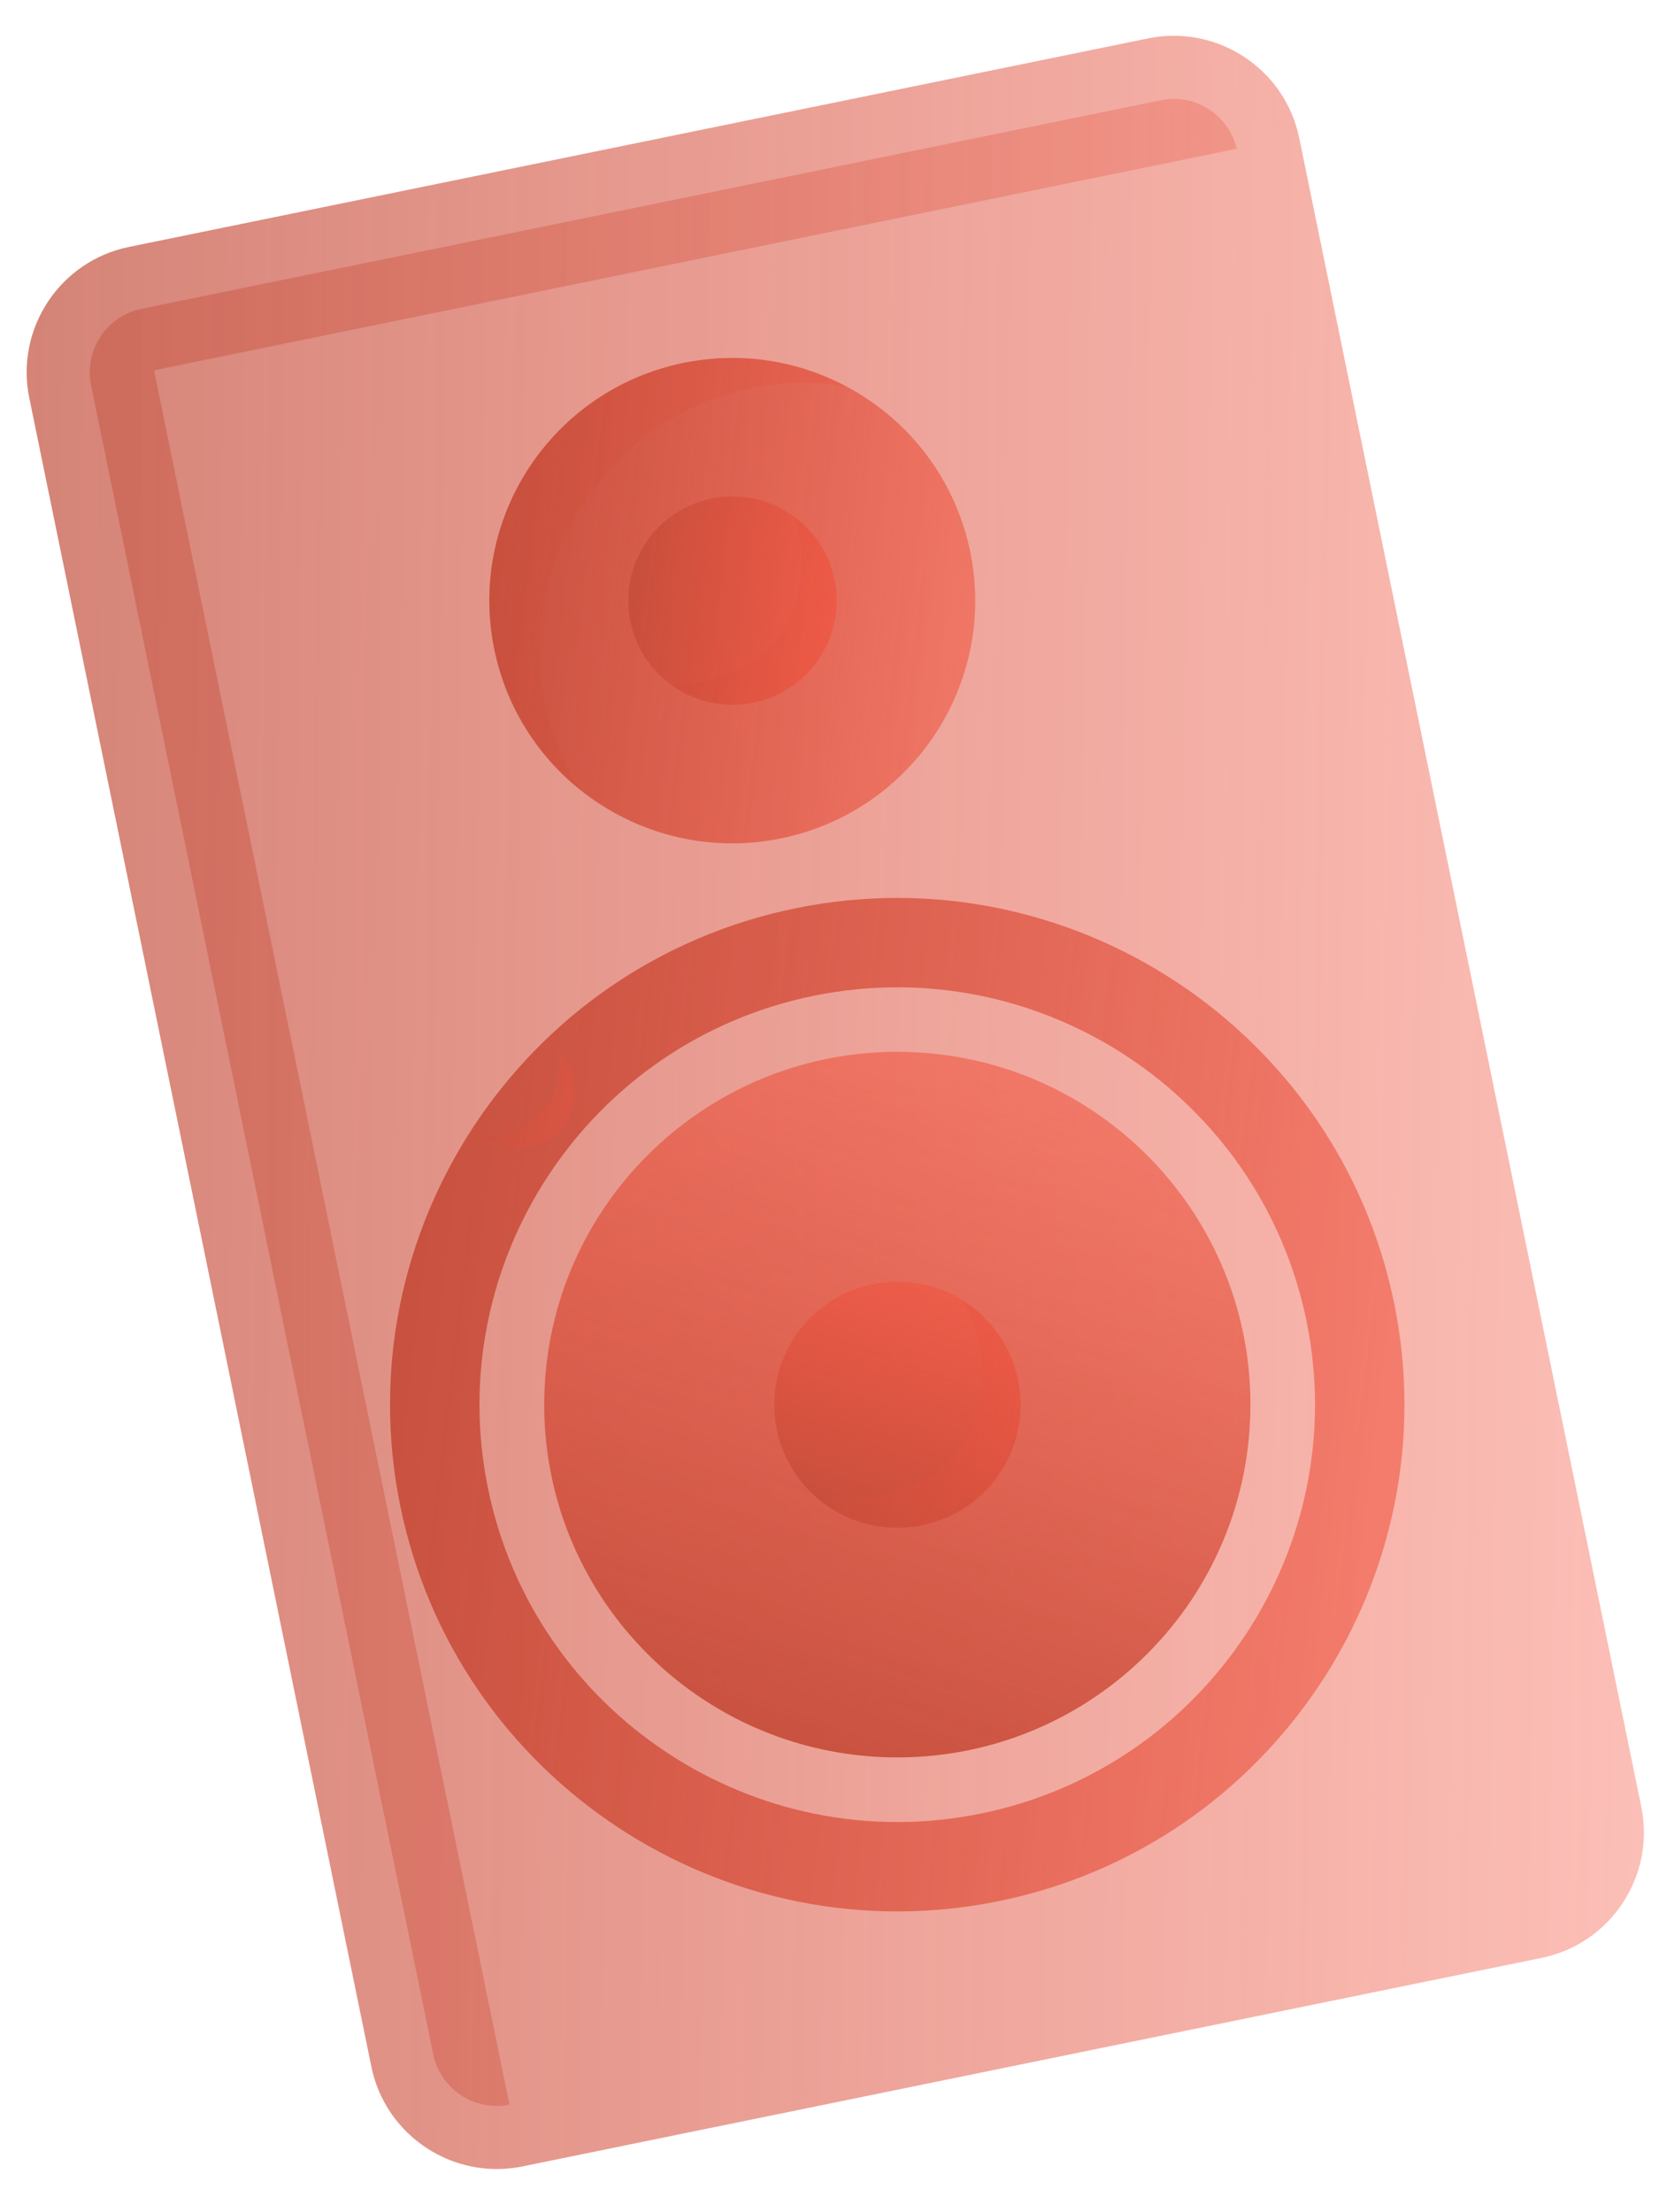
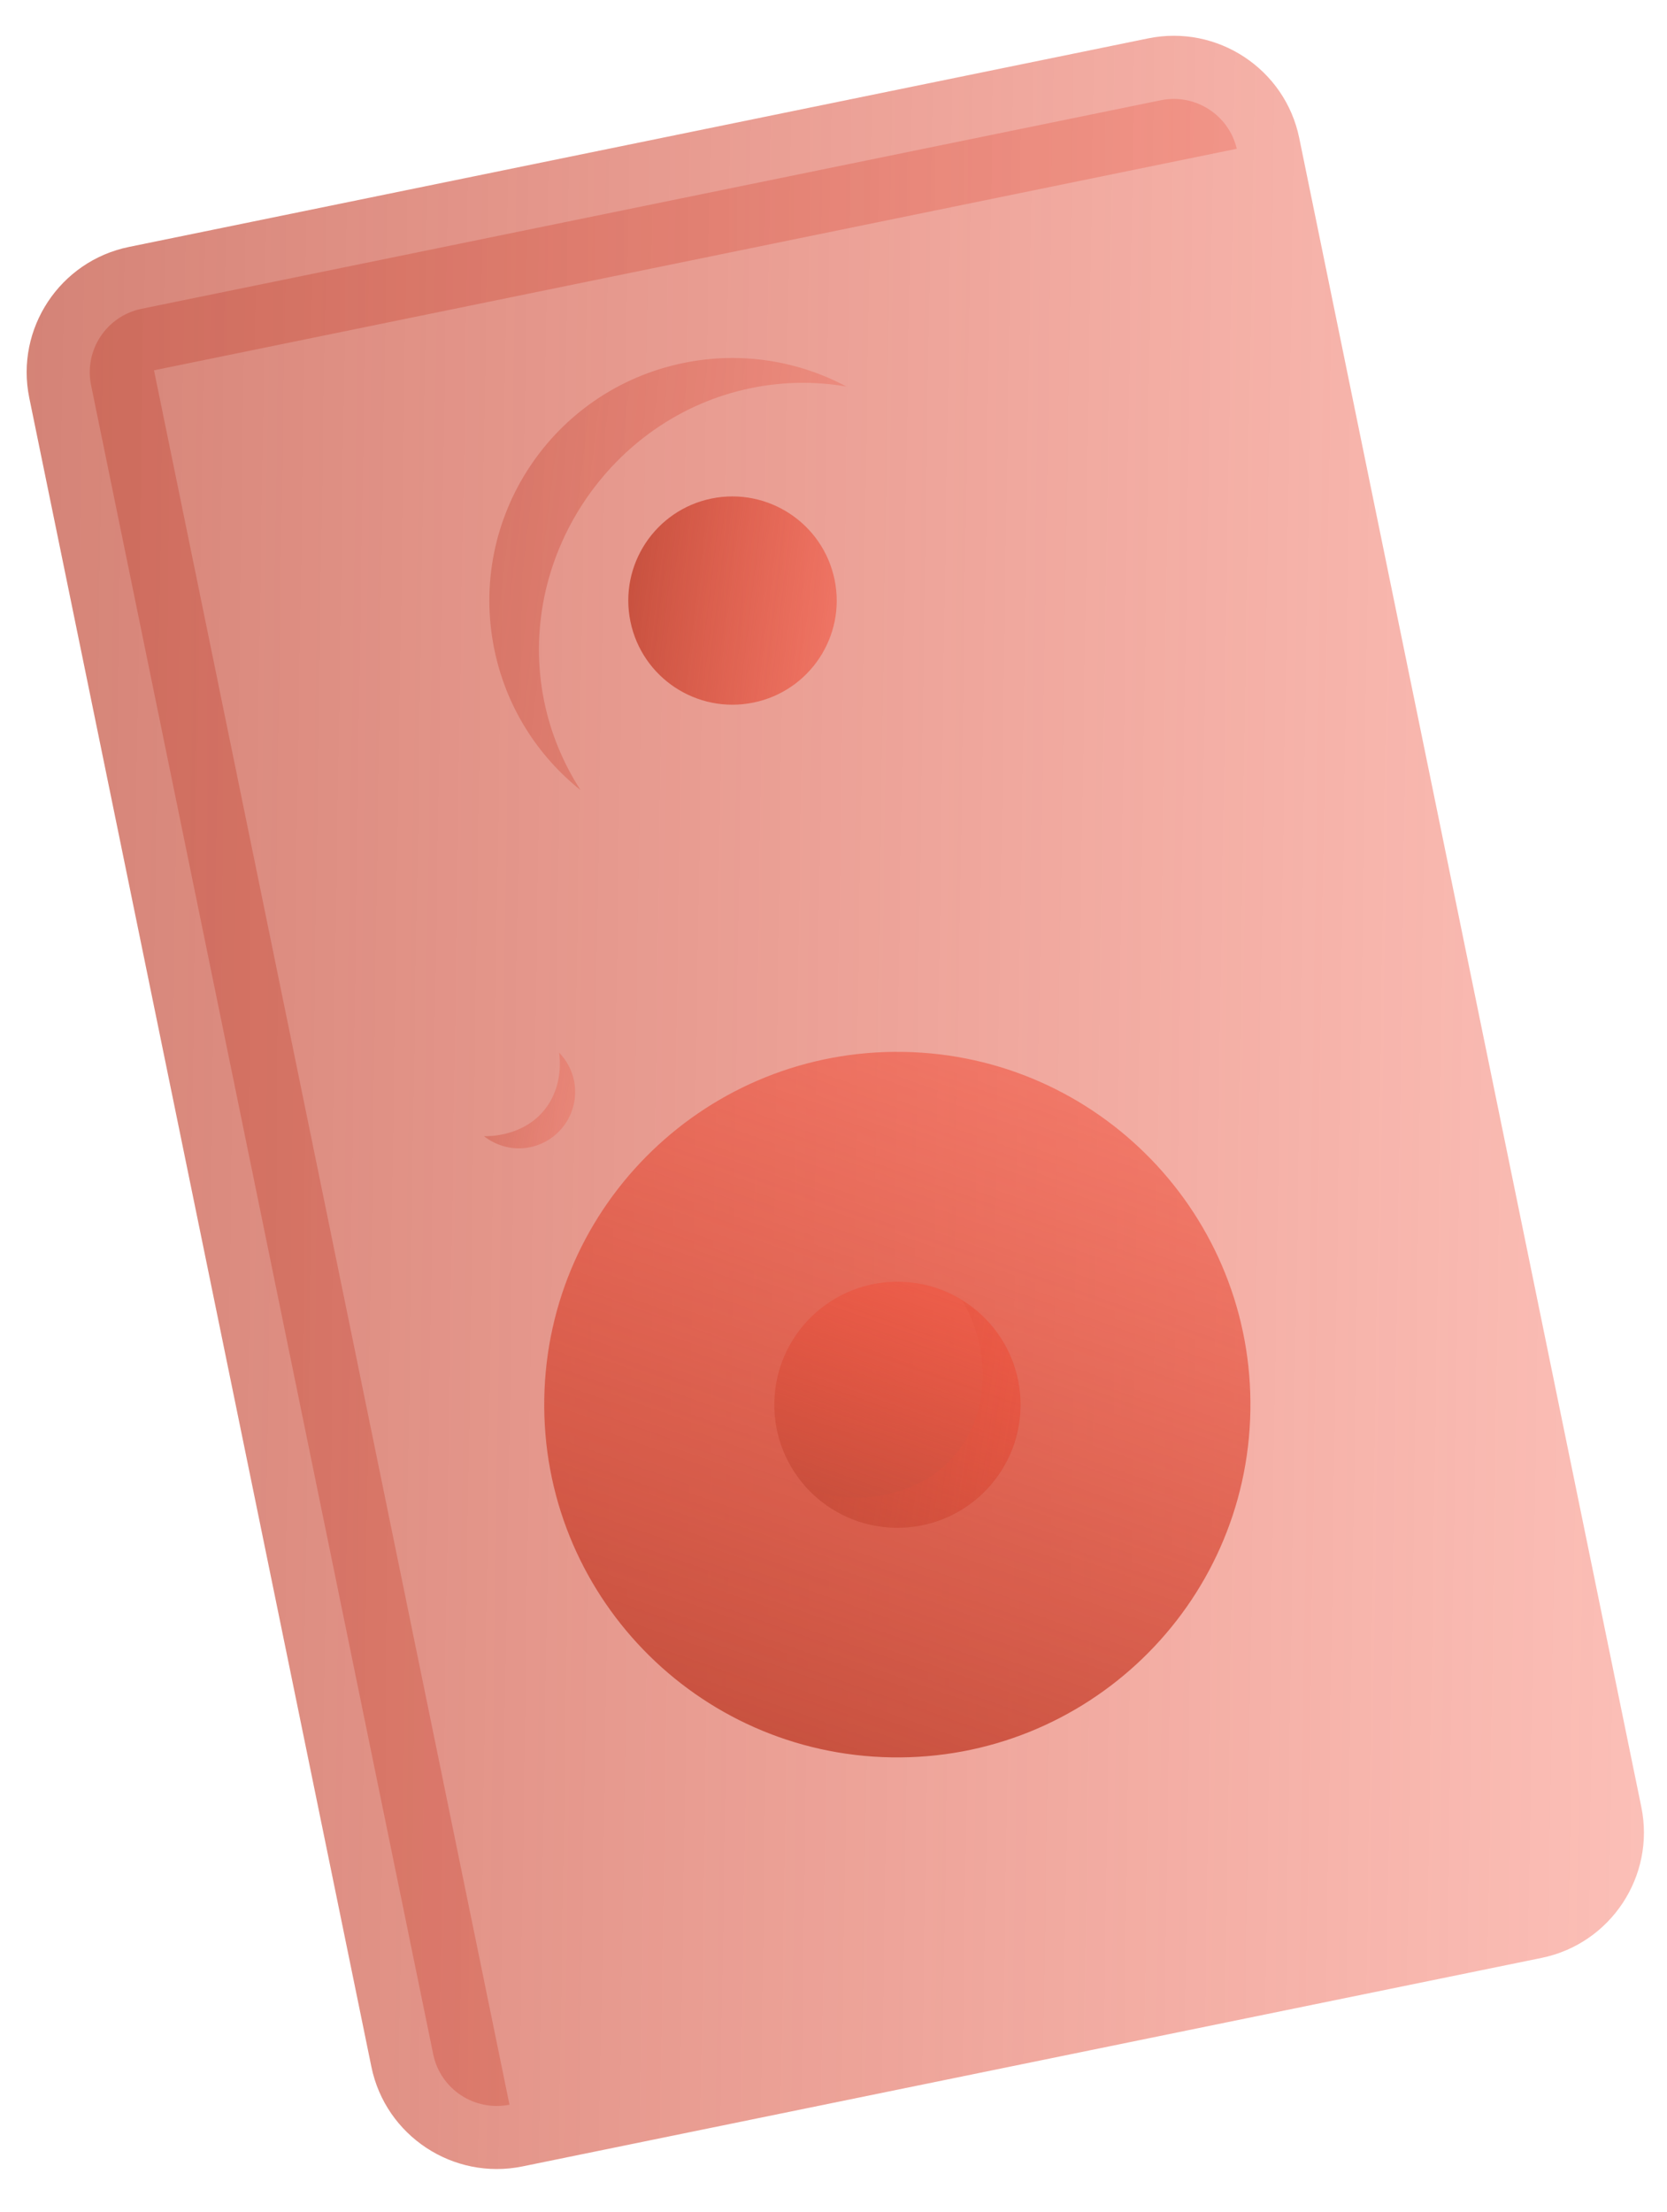
<svg xmlns="http://www.w3.org/2000/svg" width="52" height="69" viewBox="0 0 52 69" fill="none">
  <path opacity="0.7" d="M16.297 67.572C14.142 68.013 12.027 66.621 11.585 64.465L0.913 12.409C0.472 10.256 1.865 8.143 4.023 7.702L35.816 1.197C37.971 0.757 40.086 2.148 40.528 4.304L51.199 56.361C51.64 58.513 50.247 60.626 48.089 61.068L16.297 67.572Z" fill="url(#paint0_linear_179_3707)" />
  <path opacity="0.45" d="M4.804 11.55L38.58 4.64C38.33 3.584 37.283 2.907 36.209 3.127L4.417 9.631C3.323 9.855 2.617 10.923 2.841 12.016L13.513 64.072C13.736 65.161 14.798 65.864 15.893 65.647L4.804 11.55Z" fill="url(#paint1_linear_179_3707)" />
  <path d="M39.004 44.001C39.109 37.925 34.264 32.914 28.181 32.809C22.099 32.704 17.083 37.545 16.978 43.621C16.873 49.697 21.719 54.708 27.801 54.813C33.884 54.918 38.9 50.077 39.004 44.001Z" fill="url(#paint2_linear_179_3707)" />
  <path d="M31.835 43.874C31.867 41.755 30.174 40.011 28.053 39.978C25.932 39.946 24.186 41.637 24.154 43.756C24.121 45.875 25.814 47.619 27.935 47.652C30.057 47.684 31.802 45.993 31.835 43.874Z" fill="url(#paint3_linear_179_3707)" />
  <path opacity="0.45" d="M30.006 40.551C31.29 42.662 30.752 45.976 27.601 46.621C26.636 46.818 25.798 46.688 25.108 46.344C25.989 47.342 27.362 47.858 28.761 47.572C30.838 47.147 32.178 45.118 31.753 43.043C31.532 41.963 30.877 41.09 30.006 40.551Z" fill="url(#paint4_linear_179_3707)" />
-   <path d="M31.163 59.296C22.617 61.044 14.239 55.521 12.489 46.984C10.739 38.447 16.269 30.078 24.814 28.33C33.36 26.581 41.737 32.105 43.487 40.642C45.237 49.179 39.708 57.548 31.163 59.296ZM25.374 31.061C18.337 32.5 13.781 39.391 15.223 46.425C16.664 53.454 23.562 58.005 30.603 56.565C37.643 55.125 42.195 48.235 40.754 41.201C39.312 34.172 32.415 29.62 25.374 31.061Z" fill="url(#paint5_linear_179_3707)" />
  <path opacity="0.45" d="M17.441 32.831C17.585 33.927 17.058 35.1 15.662 35.385C15.463 35.426 15.274 35.441 15.096 35.438C15.491 35.745 16.007 35.891 16.531 35.783C17.487 35.588 18.1 34.656 17.905 33.704C17.835 33.363 17.667 33.066 17.441 32.831Z" fill="url(#paint6_linear_179_3707)" />
-   <path d="M30.266 17.216C31.105 21.309 28.463 25.311 24.363 26.15C20.265 26.988 16.259 24.349 15.42 20.253C14.58 16.156 17.222 12.158 21.323 11.319C25.424 10.483 29.427 13.122 30.266 17.216Z" fill="url(#paint7_linear_179_3707)" />
  <path opacity="0.45" d="M16.976 21.878C16.069 17.457 19.008 13.009 23.433 12.104C24.437 11.899 25.441 11.891 26.403 12.056C24.901 11.255 23.12 10.953 21.323 11.321C17.225 12.159 14.58 16.158 15.42 20.255C15.789 22.057 16.774 23.576 18.108 24.643C17.577 23.817 17.182 22.887 16.976 21.878Z" fill="url(#paint8_linear_179_3707)" />
  <path d="M26.034 18.082C26.394 19.839 25.261 21.554 23.502 21.914C21.742 22.274 20.026 21.142 19.665 19.384C19.305 17.627 20.438 15.909 22.197 15.549C23.953 15.193 25.673 16.324 26.034 18.082Z" fill="url(#paint9_linear_179_3707)" />
-   <path opacity="0.45" d="M24.796 16.139C25.445 18.179 24.673 20.707 21.962 21.262C21.595 21.337 21.248 21.361 20.921 21.348C21.635 21.874 22.561 22.11 23.5 21.918C25.26 21.558 26.393 19.843 26.032 18.085C25.866 17.273 25.41 16.599 24.796 16.139Z" fill="url(#paint10_linear_179_3707)" />
  <defs>
    <linearGradient id="paint0_linear_179_3707" x1="0.112" y1="8.502" x2="52.774" y2="9.302" gradientUnits="userSpaceOnUse">
      <stop stop-color="#C14D3B" />
      <stop offset="1" stop-color="#F6543F" stop-opacity="0.53" />
    </linearGradient>
    <linearGradient id="paint1_linear_179_3707" x1="2.436" y1="10.036" x2="50.044" y2="10.405" gradientUnits="userSpaceOnUse">
      <stop stop-color="#C14D3B" />
      <stop offset="1" stop-color="#F6543F" stop-opacity="0.53" />
    </linearGradient>
    <linearGradient id="paint2_linear_179_3707" x1="16.788" y1="54.623" x2="26.052" y2="28.363" gradientUnits="userSpaceOnUse">
      <stop stop-color="#C14D3B" />
      <stop offset="1" stop-color="#F6543F" stop-opacity="0.53" />
    </linearGradient>
    <linearGradient id="paint3_linear_179_3707" x1="24.095" y1="47.593" x2="27.307" y2="38.429" gradientUnits="userSpaceOnUse">
      <stop stop-color="#C14D3B" />
      <stop offset="1" stop-color="#F6543F" stop-opacity="0.53" />
    </linearGradient>
    <linearGradient id="paint4_linear_179_3707" x1="24.165" y1="41.746" x2="33.071" y2="43.042" gradientUnits="userSpaceOnUse">
      <stop stop-color="#C14D3B" />
      <stop offset="1" stop-color="#F6543F" stop-opacity="0.53" />
    </linearGradient>
    <linearGradient id="paint5_linear_179_3707" x1="9.315" y1="31.5" x2="49.058" y2="36.306" gradientUnits="userSpaceOnUse">
      <stop stop-color="#C14D3B" />
      <stop offset="1" stop-color="#F6543F" stop-opacity="0.53" />
    </linearGradient>
    <linearGradient id="paint6_linear_179_3707" x1="14.678" y1="33.397" x2="18.49" y2="34.022" gradientUnits="userSpaceOnUse">
      <stop stop-color="#C14D3B" />
      <stop offset="1" stop-color="#F6543F" stop-opacity="0.53" />
    </linearGradient>
    <linearGradient id="paint7_linear_179_3707" x1="13.899" y1="12.837" x2="32.934" y2="15.139" gradientUnits="userSpaceOnUse">
      <stop stop-color="#C14D3B" />
      <stop offset="1" stop-color="#F6543F" stop-opacity="0.53" />
    </linearGradient>
    <linearGradient id="paint8_linear_179_3707" x1="13.899" y1="12.839" x2="29.484" y2="14.719" gradientUnits="userSpaceOnUse">
      <stop stop-color="#C14D3B" />
      <stop offset="1" stop-color="#F6543F" stop-opacity="0.53" />
    </linearGradient>
    <linearGradient id="paint9_linear_179_3707" x1="19.013" y1="16.2" x2="27.178" y2="17.186" gradientUnits="userSpaceOnUse">
      <stop stop-color="#C14D3B" />
      <stop offset="1" stop-color="#F6543F" stop-opacity="0.53" />
    </linearGradient>
    <linearGradient id="paint10_linear_179_3707" x1="20.052" y1="17.11" x2="27.118" y2="18.066" gradientUnits="userSpaceOnUse">
      <stop stop-color="#C14D3B" />
      <stop offset="1" stop-color="#F6543F" stop-opacity="0.53" />
    </linearGradient>
  </defs>
</svg>